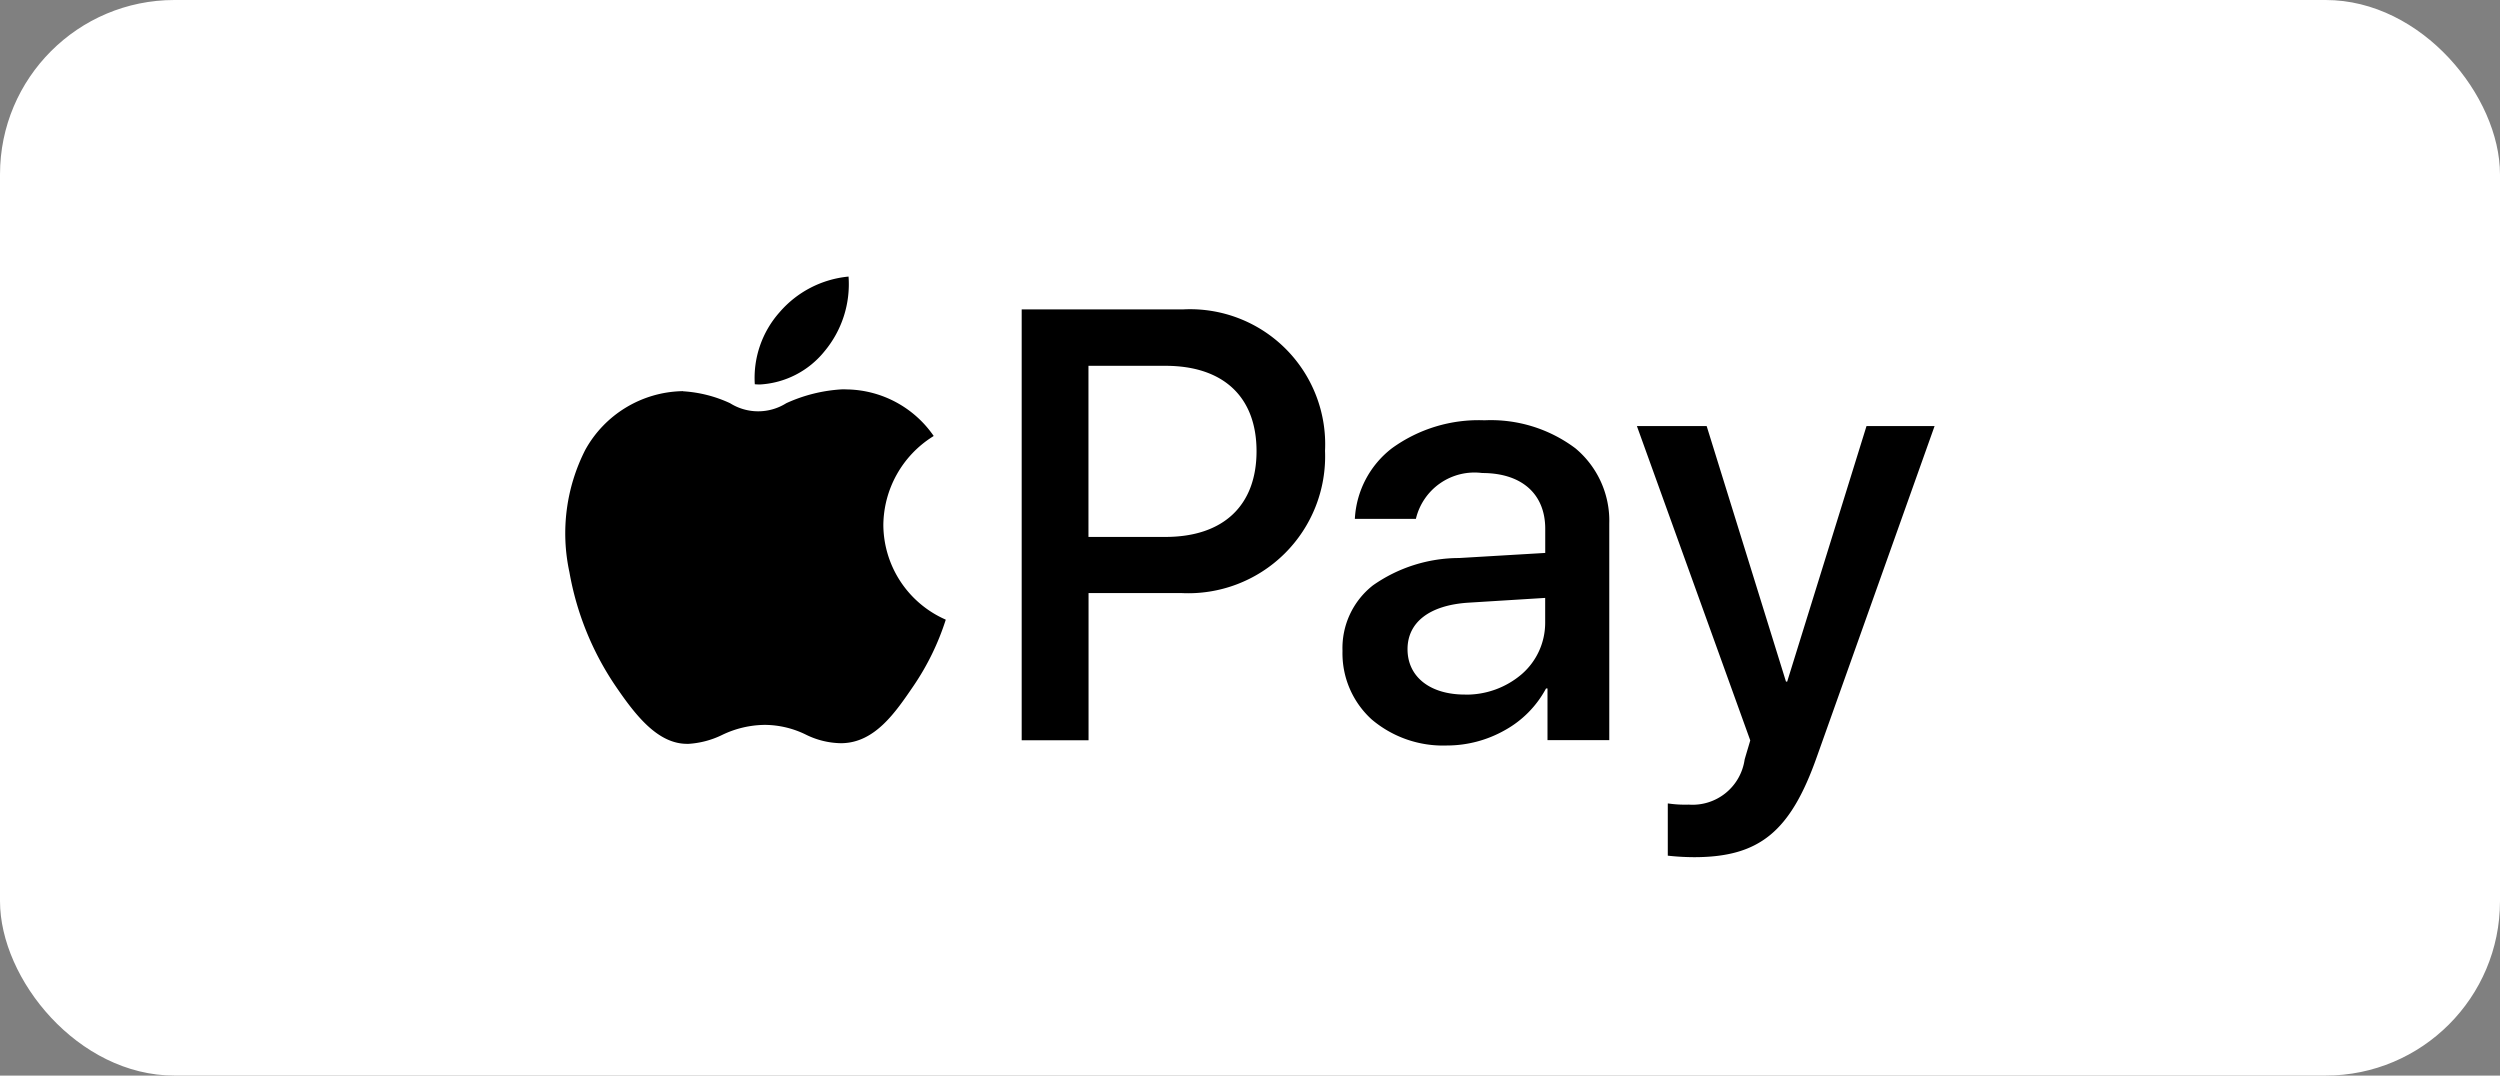
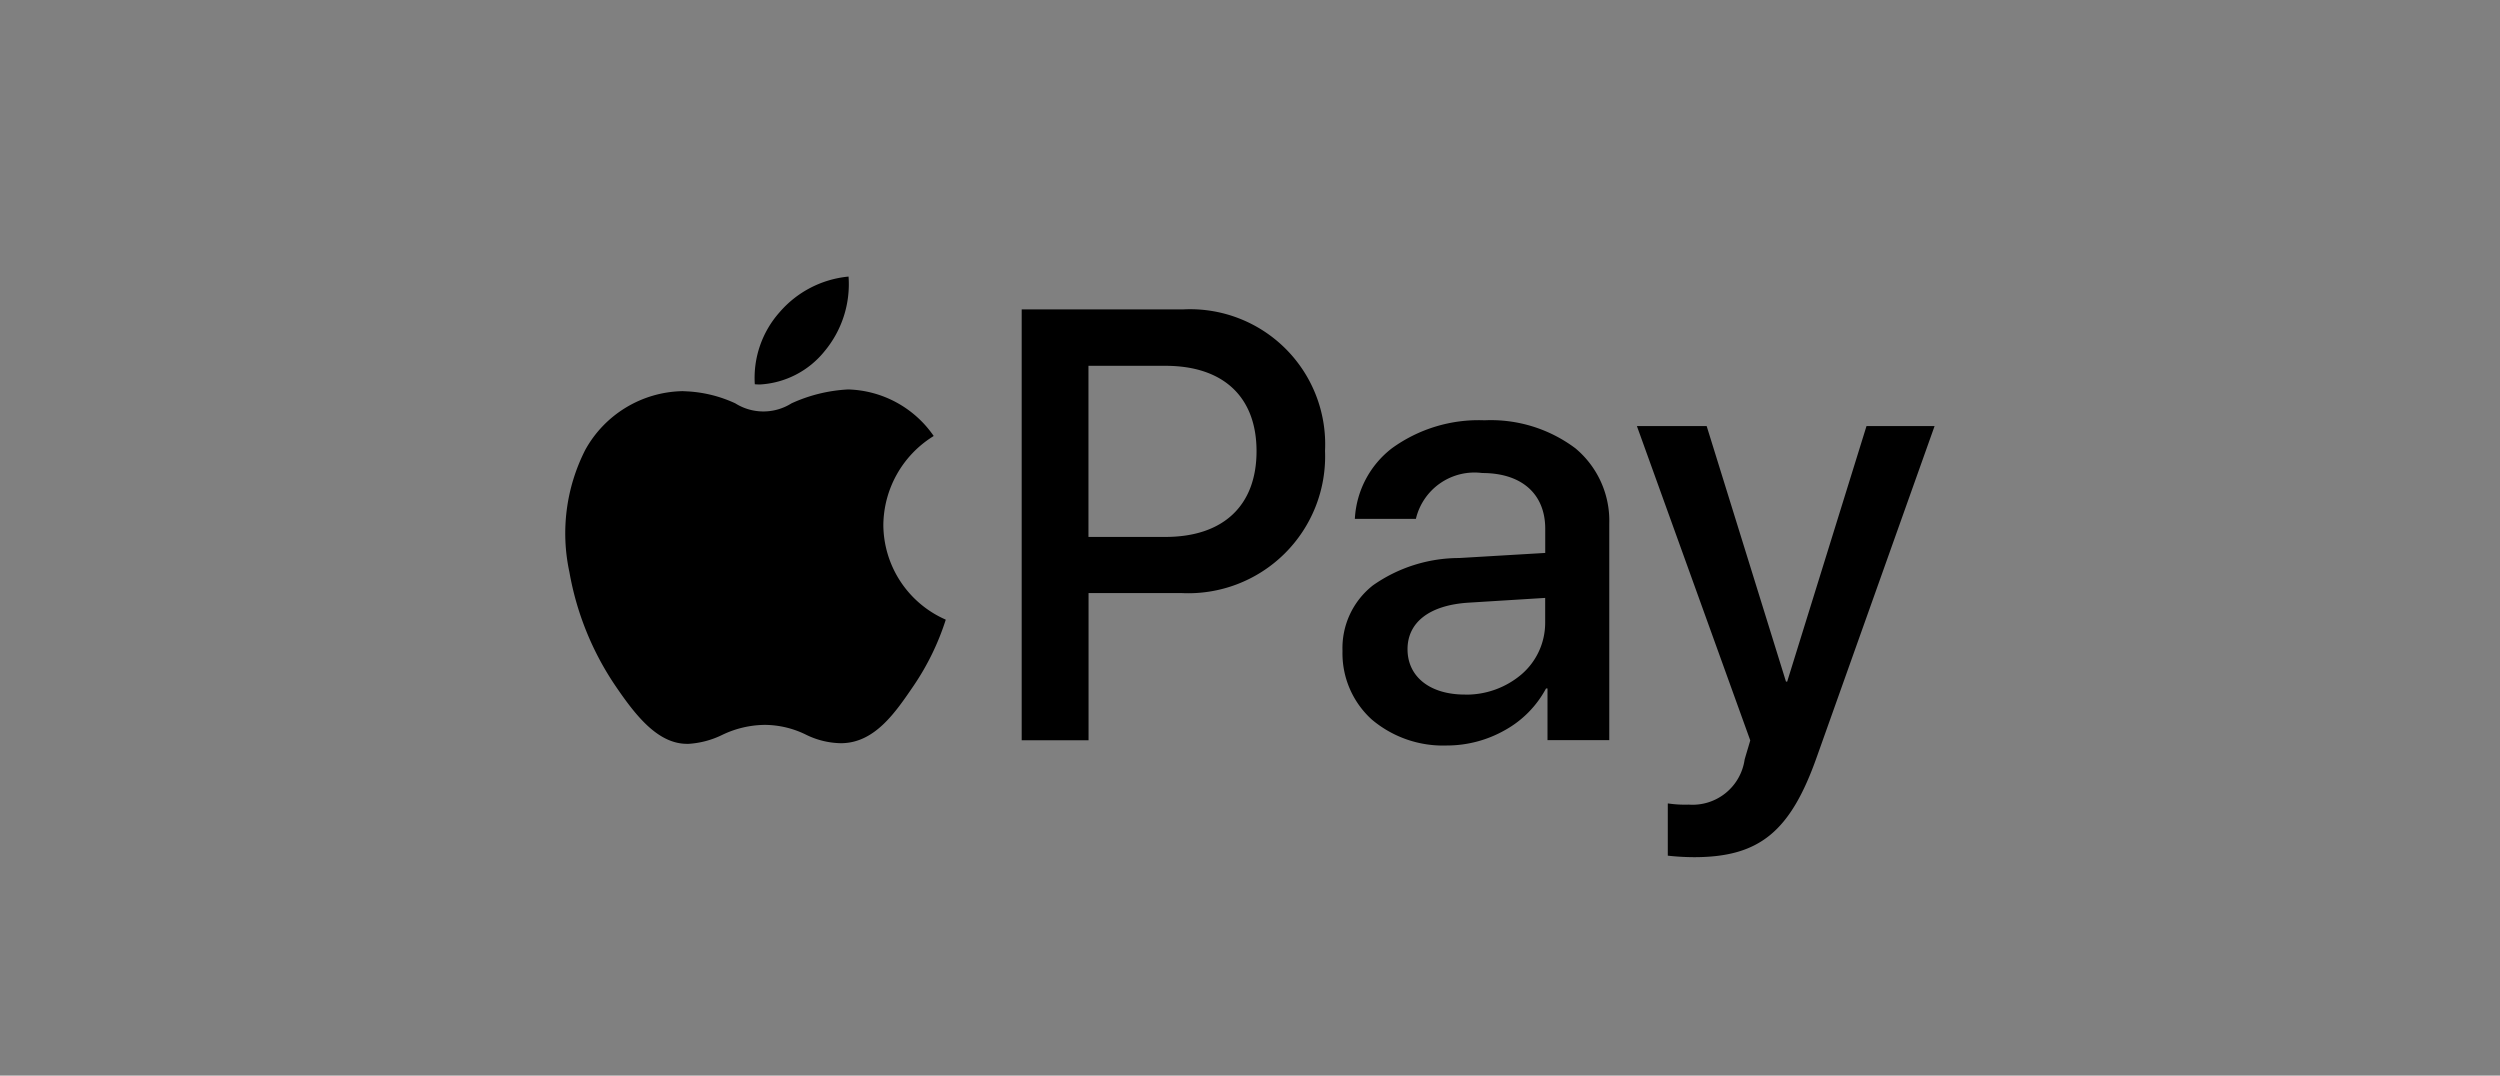
<svg xmlns="http://www.w3.org/2000/svg" width="86" height="37" viewBox="0 0 86 37">
  <rect x="0" y="0" width="86" height="37" fill="#808080" stroke="none" />
  <g id="apple-pay-lp" transform="translate(-1027 -2089)">
-     <rect id="Rectangle_101215" width="86" height="37" fill="#fff" data-name="Rectangle 101215" rx="6" transform="translate(1027 2089)" />
-     <path id="Subtraction_68" d="M4634.981 3410.118v1.793a8.475 8.475 0 0 0 .9.052c2.251 0 3.319-.873 4.231-3.462l4.047-11.369h-2.342l-2.729 8.792h-.041l-2.729-8.792h-2.4l3.9 10.814s-.025.089-.074.252l-.014.046c-.052.176-.107.359-.107.369a1.809 1.809 0 0 1-1.918 1.542 4.03 4.03 0 0 1-.719-.041Zm-6.383-11.37c1.357 0 2.167.718 2.167 1.918v.831l-2.958.175a5.165 5.165 0 0 0-2.971.942 2.74 2.74 0 0 0-1.045 2.252 3.074 3.074 0 0 0 1 2.355 3.794 3.794 0 0 0 2.592.9 4.047 4.047 0 0 0 2-.53 3.556 3.556 0 0 0 1.409-1.431h.051v1.777h2.125v-7.449a3.246 3.246 0 0 0-1.165-2.59 4.843 4.843 0 0 0-3.129-.964 5.081 5.081 0 0 0-3.184.963 3.278 3.278 0 0 0-1.274 2.427h2.1a2.071 2.071 0 0 1 2.281-1.576Zm-27.493-2.816h-.041a3.909 3.909 0 0 0-3.319 2.015 6.321 6.321 0 0 0-.548 4.211 10.081 10.081 0 0 0 1.555 3.87c.7 1.033 1.47 2.036 2.492 2.036h.055a3.06 3.06 0 0 0 1.149-.305 3.442 3.442 0 0 1 1.475-.347 3.234 3.234 0 0 1 1.408.335 2.8 2.8 0 0 0 1.192.295h.046c1.141-.021 1.844-1.06 2.469-1.977a8.788 8.788 0 0 0 1.1-2.255l.005-.017-.022-.011a3.579 3.579 0 0 1-2.125-3.246 3.634 3.634 0 0 1 1.7-3.041l.032-.022a3.7 3.7 0 0 0-2.941-1.6c-.057 0-.117-.005-.18-.005a5.321 5.321 0 0 0-1.95.478 1.815 1.815 0 0 1-1.934 0 4.483 4.483 0 0 0-1.618-.41Zm11.65-2.812v14.821h2.3v-5.064h3.184a4.708 4.708 0 0 0 4.951-4.889 4.647 4.647 0 0 0-4.877-4.869Zm-5.955-1.13a3.576 3.576 0 0 0-2.375 1.229 3.4 3.4 0 0 0-.851 2.475 1.8 1.8 0 0 0 .181.008 3.072 3.072 0 0 0 2.213-1.137 3.6 3.6 0 0 0 .831-2.576Zm21.2 14.379c-1.2 0-1.972-.612-1.972-1.56 0-.927.756-1.511 2.075-1.6l2.66-.165v.853a2.34 2.34 0 0 1-.8 1.765 2.93 2.93 0 0 1-1.962.709Zm-10.307-5.423h-2.641v-5.886h2.649c1.992 0 3.133 1.07 3.133 2.937s-1.14 2.949-3.134 2.949Z" data-name="Subtraction 68" transform="translate(-3550.609 -1293.476)" />
+     <path id="Subtraction_68" d="M4634.981 3410.118v1.793a8.475 8.475 0 0 0 .9.052c2.251 0 3.319-.873 4.231-3.462l4.047-11.369h-2.342l-2.729 8.792h-.041l-2.729-8.792h-2.4l3.9 10.814s-.025.089-.074.252l-.014.046c-.052.176-.107.359-.107.369a1.809 1.809 0 0 1-1.918 1.542 4.03 4.03 0 0 1-.719-.041Zm-6.383-11.37c1.357 0 2.167.718 2.167 1.918v.831l-2.958.175a5.165 5.165 0 0 0-2.971.942 2.74 2.74 0 0 0-1.045 2.252 3.074 3.074 0 0 0 1 2.355 3.794 3.794 0 0 0 2.592.9 4.047 4.047 0 0 0 2-.53 3.556 3.556 0 0 0 1.409-1.431h.051v1.777h2.125v-7.449a3.246 3.246 0 0 0-1.165-2.59 4.843 4.843 0 0 0-3.129-.964 5.081 5.081 0 0 0-3.184.963 3.278 3.278 0 0 0-1.274 2.427h2.1a2.071 2.071 0 0 1 2.281-1.576Zm-27.493-2.816h-.041a3.909 3.909 0 0 0-3.319 2.015 6.321 6.321 0 0 0-.548 4.211 10.081 10.081 0 0 0 1.555 3.87c.7 1.033 1.47 2.036 2.492 2.036h.055a3.06 3.06 0 0 0 1.149-.305 3.442 3.442 0 0 1 1.475-.347 3.234 3.234 0 0 1 1.408.335 2.8 2.8 0 0 0 1.192.295h.046c1.141-.021 1.844-1.06 2.469-1.977a8.788 8.788 0 0 0 1.1-2.255l.005-.017-.022-.011a3.579 3.579 0 0 1-2.125-3.246 3.634 3.634 0 0 1 1.7-3.041l.032-.022a3.7 3.7 0 0 0-2.941-1.6a5.321 5.321 0 0 0-1.95.478 1.815 1.815 0 0 1-1.934 0 4.483 4.483 0 0 0-1.618-.41Zm11.65-2.812v14.821h2.3v-5.064h3.184a4.708 4.708 0 0 0 4.951-4.889 4.647 4.647 0 0 0-4.877-4.869Zm-5.955-1.13a3.576 3.576 0 0 0-2.375 1.229 3.4 3.4 0 0 0-.851 2.475 1.8 1.8 0 0 0 .181.008 3.072 3.072 0 0 0 2.213-1.137 3.6 3.6 0 0 0 .831-2.576Zm21.2 14.379c-1.2 0-1.972-.612-1.972-1.56 0-.927.756-1.511 2.075-1.6l2.66-.165v.853a2.34 2.34 0 0 1-.8 1.765 2.93 2.93 0 0 1-1.962.709Zm-10.307-5.423h-2.641v-5.886h2.649c1.992 0 3.133 1.07 3.133 2.937s-1.14 2.949-3.134 2.949Z" data-name="Subtraction 68" transform="translate(-3550.609 -1293.476)" />
  </g>
</svg>